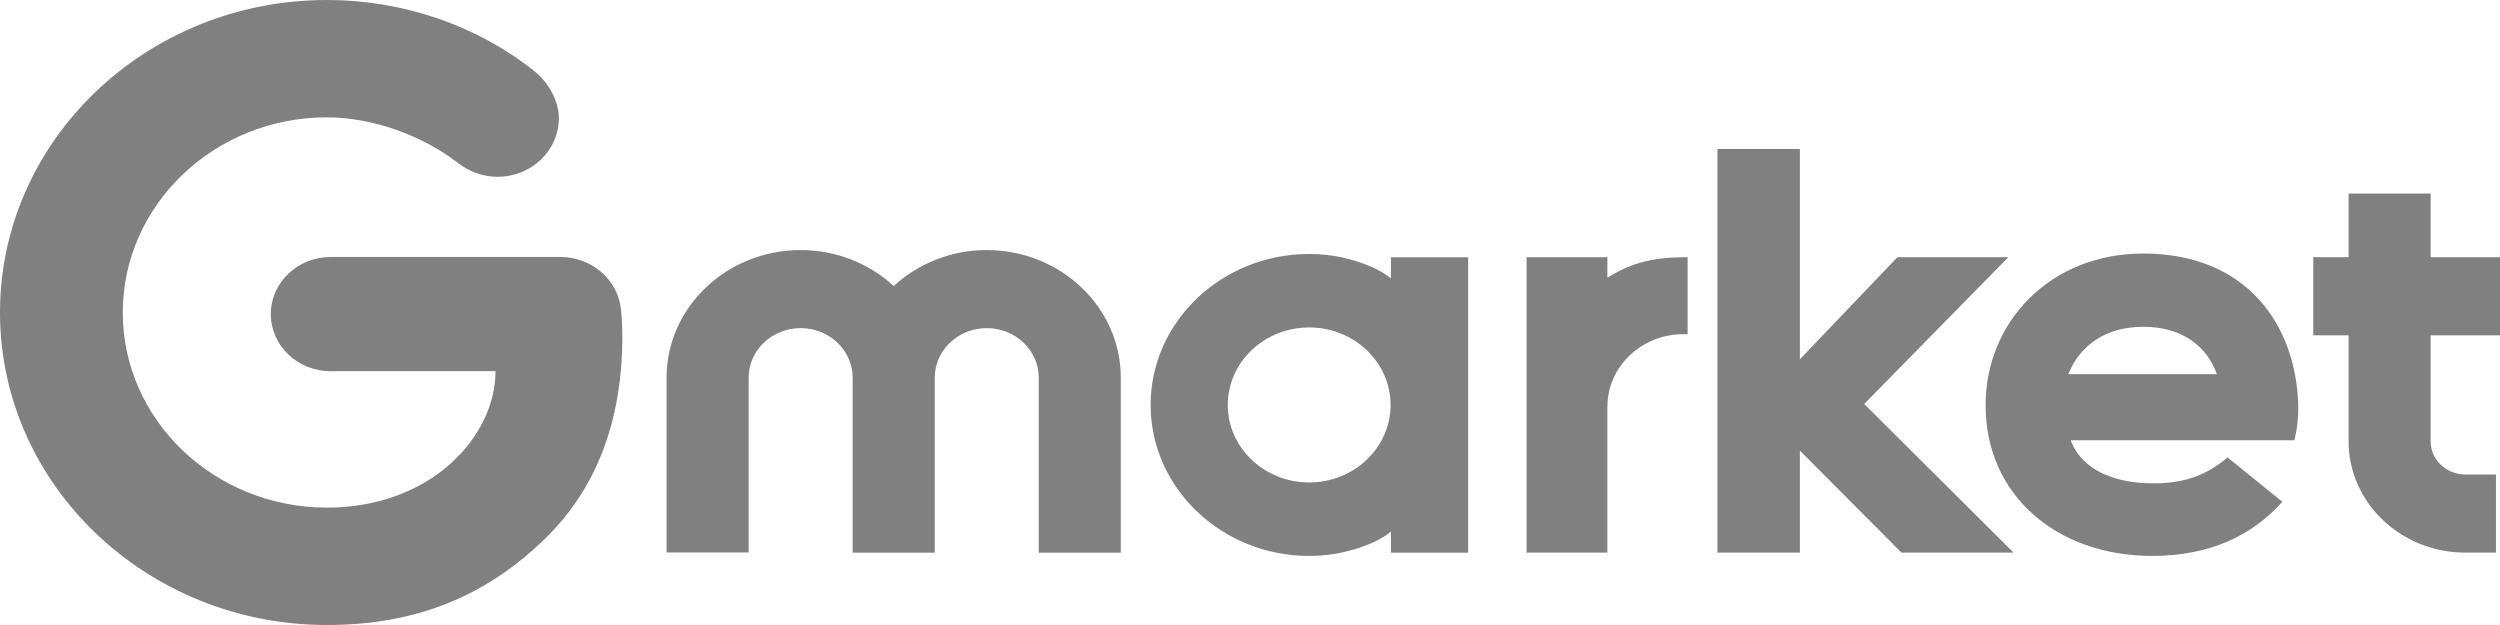
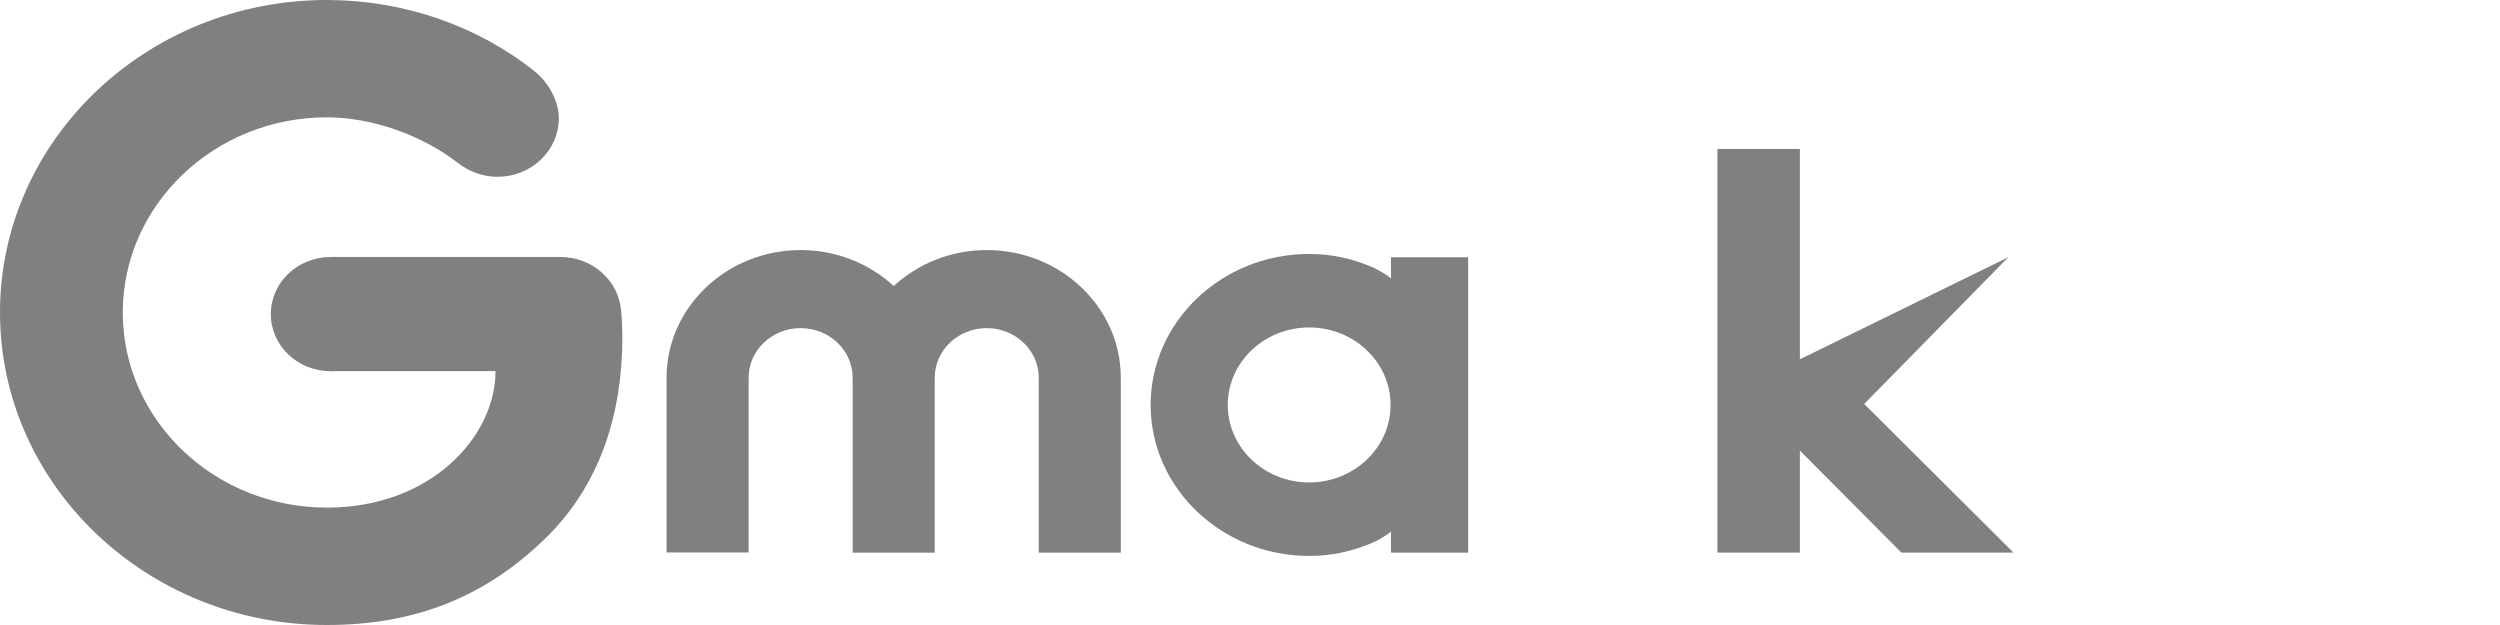
<svg xmlns="http://www.w3.org/2000/svg" width="200" height="50" viewBox="0 0 200 50" fill="none">
  <g clip-path="url(#clip0_450_1659)">
    <path d="M26.148 50C11.732 50 0 38.786 0 25C0 11.214 11.732 0 26.148 0C32.235 0 38.126 2.017 42.739 5.68C43.916 6.615 44.709 8.129 44.709 9.448C44.709 10.702 44.199 11.88 43.272 12.767C42.345 13.654 41.112 14.144 39.8 14.144C38.678 14.144 37.561 13.755 36.648 13.045C33.741 10.79 29.722 9.387 26.153 9.387C17.151 9.387 9.822 16.39 9.822 25C9.822 33.605 17.146 40.609 26.153 40.609C34.502 40.609 39.642 34.907 39.642 29.691H26.436V20.556H44.797C47.351 20.556 49.469 22.387 49.687 24.823C49.766 25.688 49.789 26.342 49.789 26.942C49.789 33.054 48.051 38.809 43.55 43.147C38.97 47.568 33.491 50 26.148 50Z" fill="#808080" />
    <path d="M31.215 25.128C31.215 27.652 29.078 29.695 26.441 29.695C23.803 29.695 21.666 27.652 21.666 25.128C21.666 22.604 23.803 20.561 26.441 20.561C29.073 20.561 31.215 22.604 31.215 25.128Z" fill="#808080" />
-     <path d="M130.728 21.169C129.982 21.425 129.268 21.787 128.591 22.215V20.578H122.125V44.21H128.591V32.516H128.596C128.596 29.329 131.321 26.734 134.668 26.734H135.012V20.582H134.668C133.291 20.582 131.965 20.741 130.728 21.169Z" fill="#808080" />
    <path d="M78.941 20.005C76.049 20.005 73.43 21.104 71.497 22.882C69.564 21.104 66.945 20.005 64.052 20.005C58.138 20.005 53.326 24.586 53.326 30.217V44.197H59.89V30.212C59.89 28.028 61.758 26.249 64.052 26.249C66.347 26.249 68.211 28.028 68.211 30.212V44.211H74.775V44.193H74.779V30.212C74.779 28.028 76.647 26.249 78.937 26.249C81.232 26.249 83.1 28.028 83.1 30.212V44.211H89.663V30.212C89.663 24.586 84.852 20.005 78.941 20.005Z" fill="#808080" />
    <path d="M111.274 22.268C110.935 21.972 110.208 21.549 109.693 21.332C108.145 20.684 106.532 20.317 104.733 20.317C97.739 20.317 92.051 25.737 92.051 32.396C92.051 39.055 97.743 44.474 104.733 44.474C106.527 44.474 108.135 44.113 109.684 43.468C110.203 43.252 110.857 42.877 111.278 42.528V44.214H117.453V20.582H111.278V22.268H111.274ZM104.733 38.596C101.141 38.596 98.221 35.816 98.221 32.396C98.221 28.976 101.141 26.196 104.733 26.196C108.326 26.196 111.246 28.976 111.246 32.396C111.246 35.816 108.326 38.596 104.733 38.596Z" fill="#808080" />
-     <path d="M200 26.827V20.578H194.452V15.485H187.888V20.578H185.061V26.827H187.888V35.313C187.888 40.221 192.078 44.21 197.233 44.21H199.676V37.961H197.233C195.699 37.961 194.452 36.774 194.452 35.313V26.827H200Z" fill="#808080" />
-     <path d="M160.664 20.578H151.792L143.991 28.742V11.915H137.395V44.21H143.991V36.05L152.117 44.21H161.082L149.136 32.317L160.664 20.578Z" fill="#808080" />
-     <path d="M183.86 32.445C183.697 26.032 179.771 20.282 171.455 20.282C164.034 20.282 158.852 25.746 158.852 32.379V32.467C158.852 39.576 164.511 44.475 172.169 44.475C176.781 44.475 180.207 42.829 182.585 40.141L178.204 36.593C176.336 38.173 174.501 38.667 172.261 38.667C169.42 38.667 166.606 37.762 165.656 35.221H183.553C183.553 35.216 183.896 33.932 183.86 32.445ZM171.464 26.143C174.487 26.143 176.531 27.63 177.352 29.934H165.466C166.402 27.604 168.479 26.143 171.464 26.143Z" fill="#808080" />
+     <path d="M160.664 20.578L143.991 28.742V11.915H137.395V44.21H143.991V36.05L152.117 44.21H161.082L149.136 32.317L160.664 20.578Z" fill="#808080" />
  </g>
  <defs>
    <clipPath id="clip0_450_1659">
      <rect width="200" height="50" fill="white" />
    </clipPath>
  </defs>
</svg>